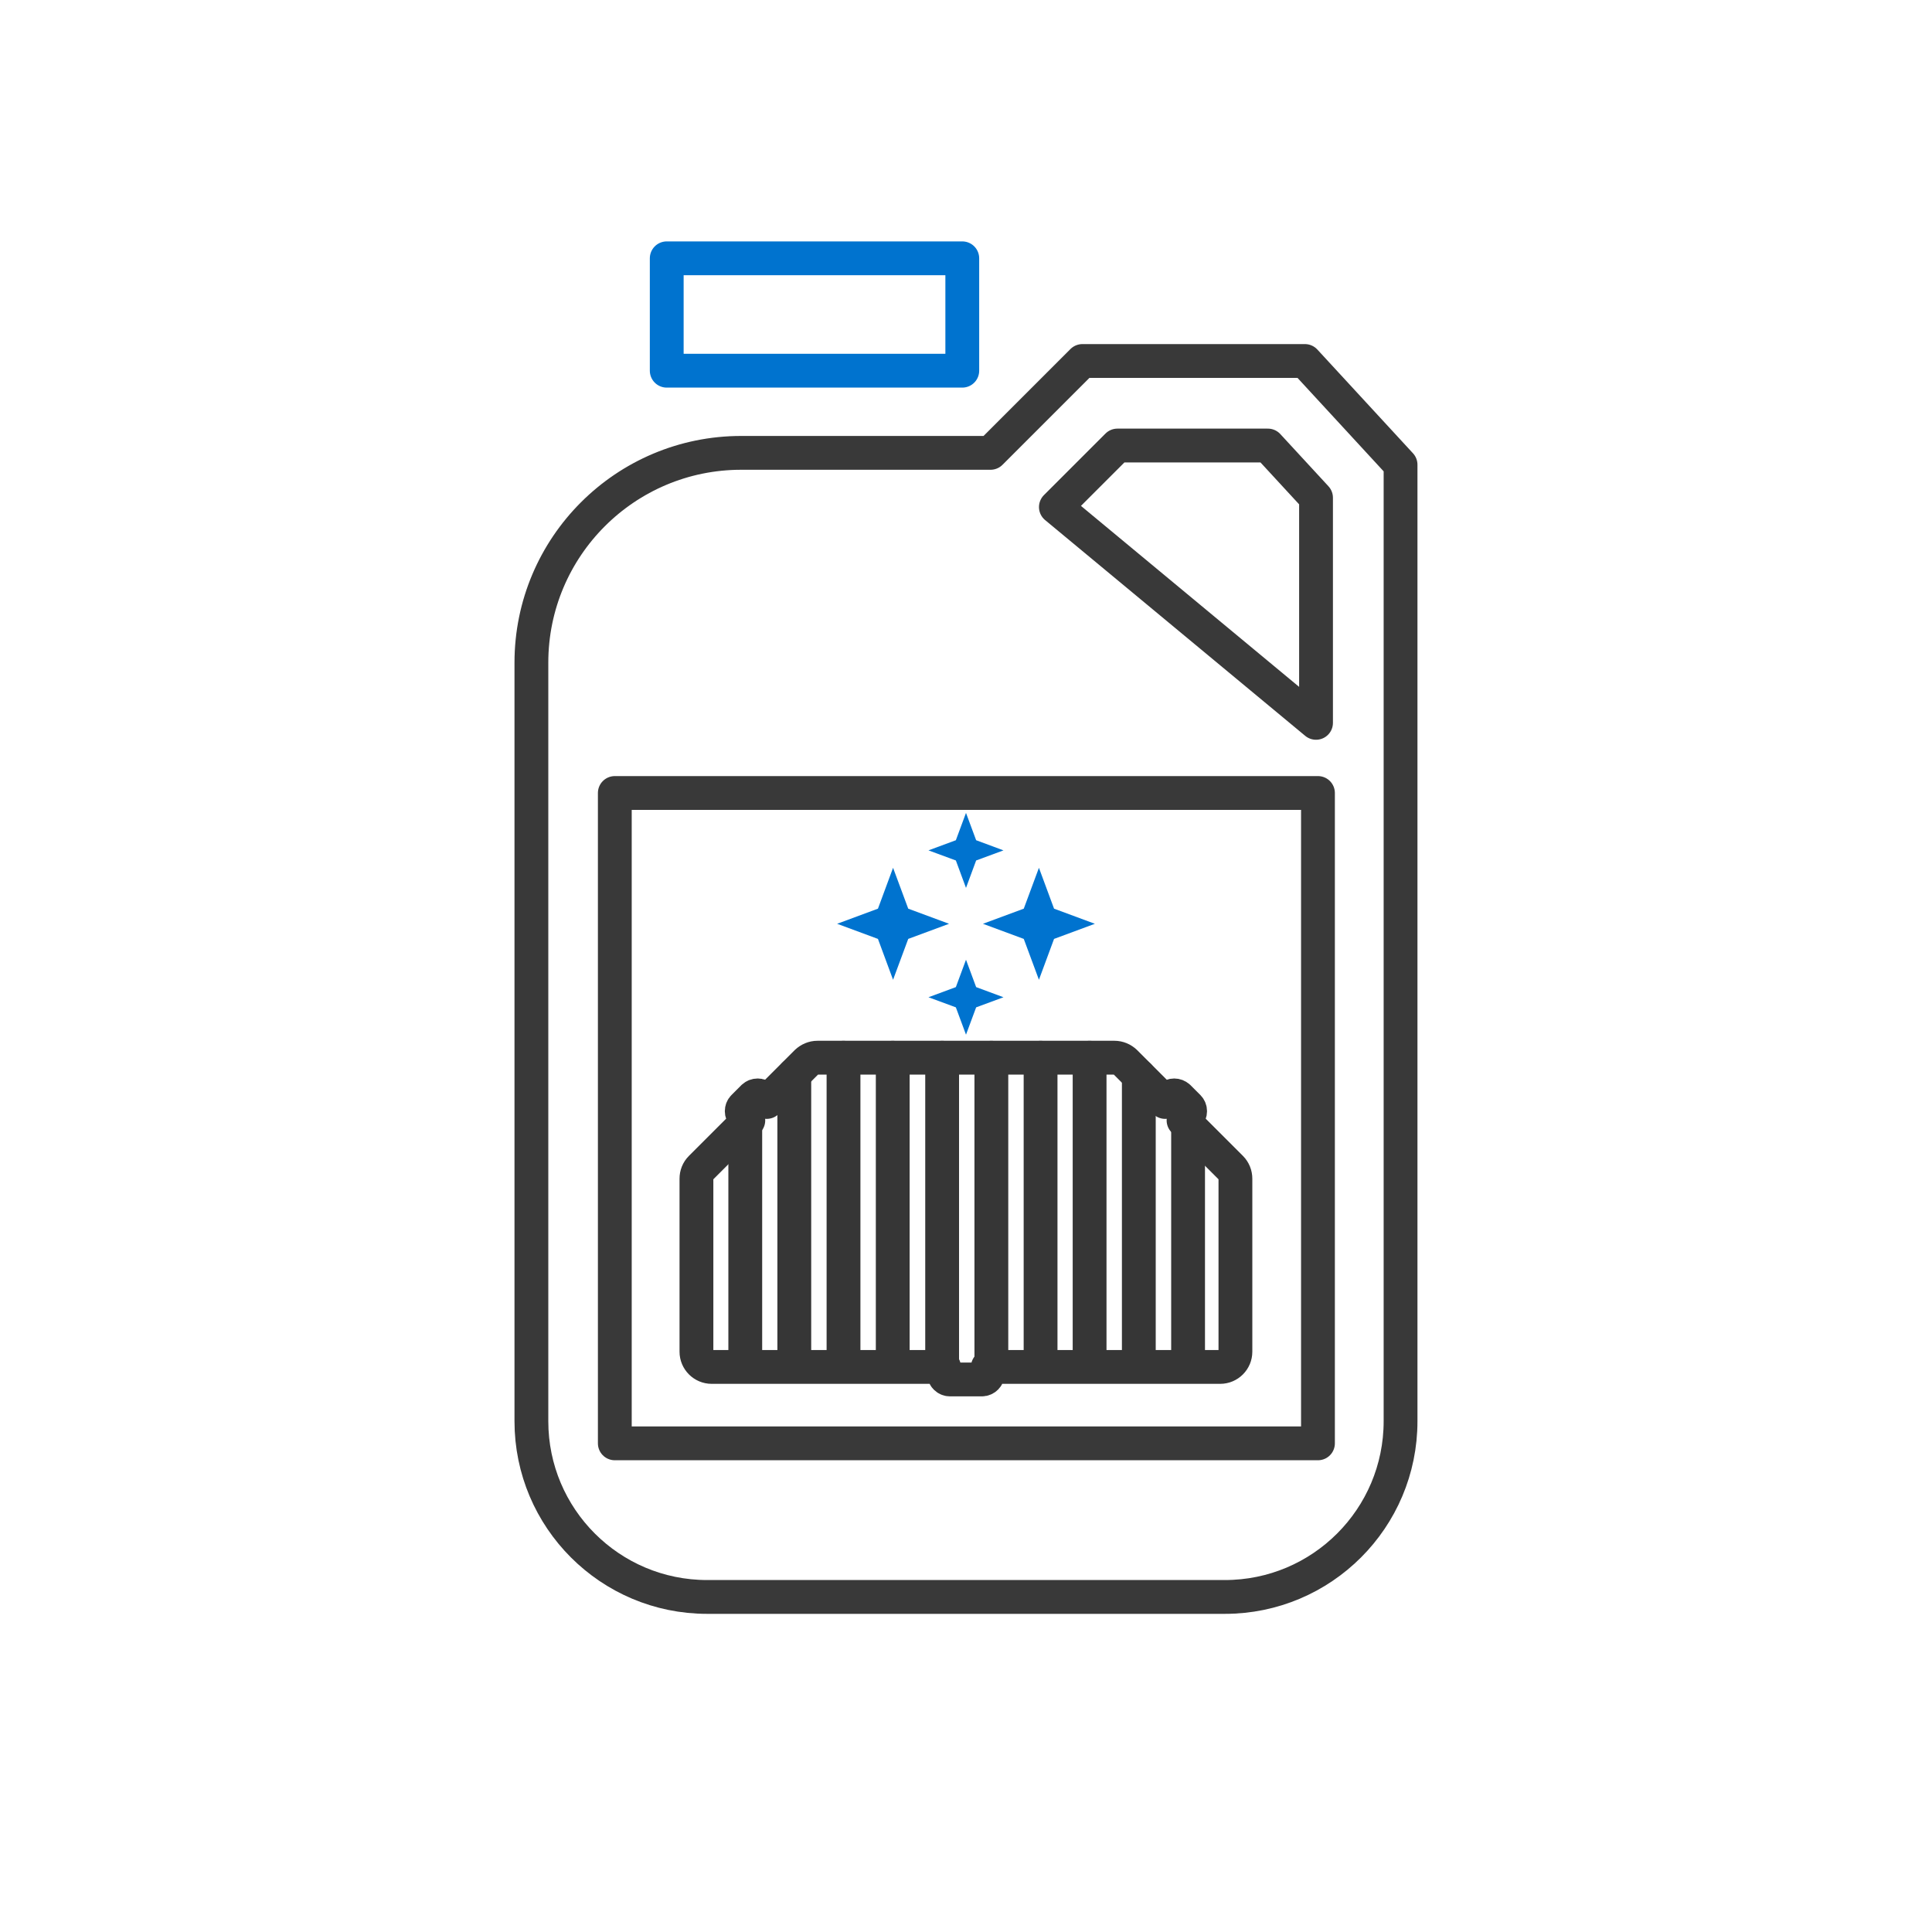
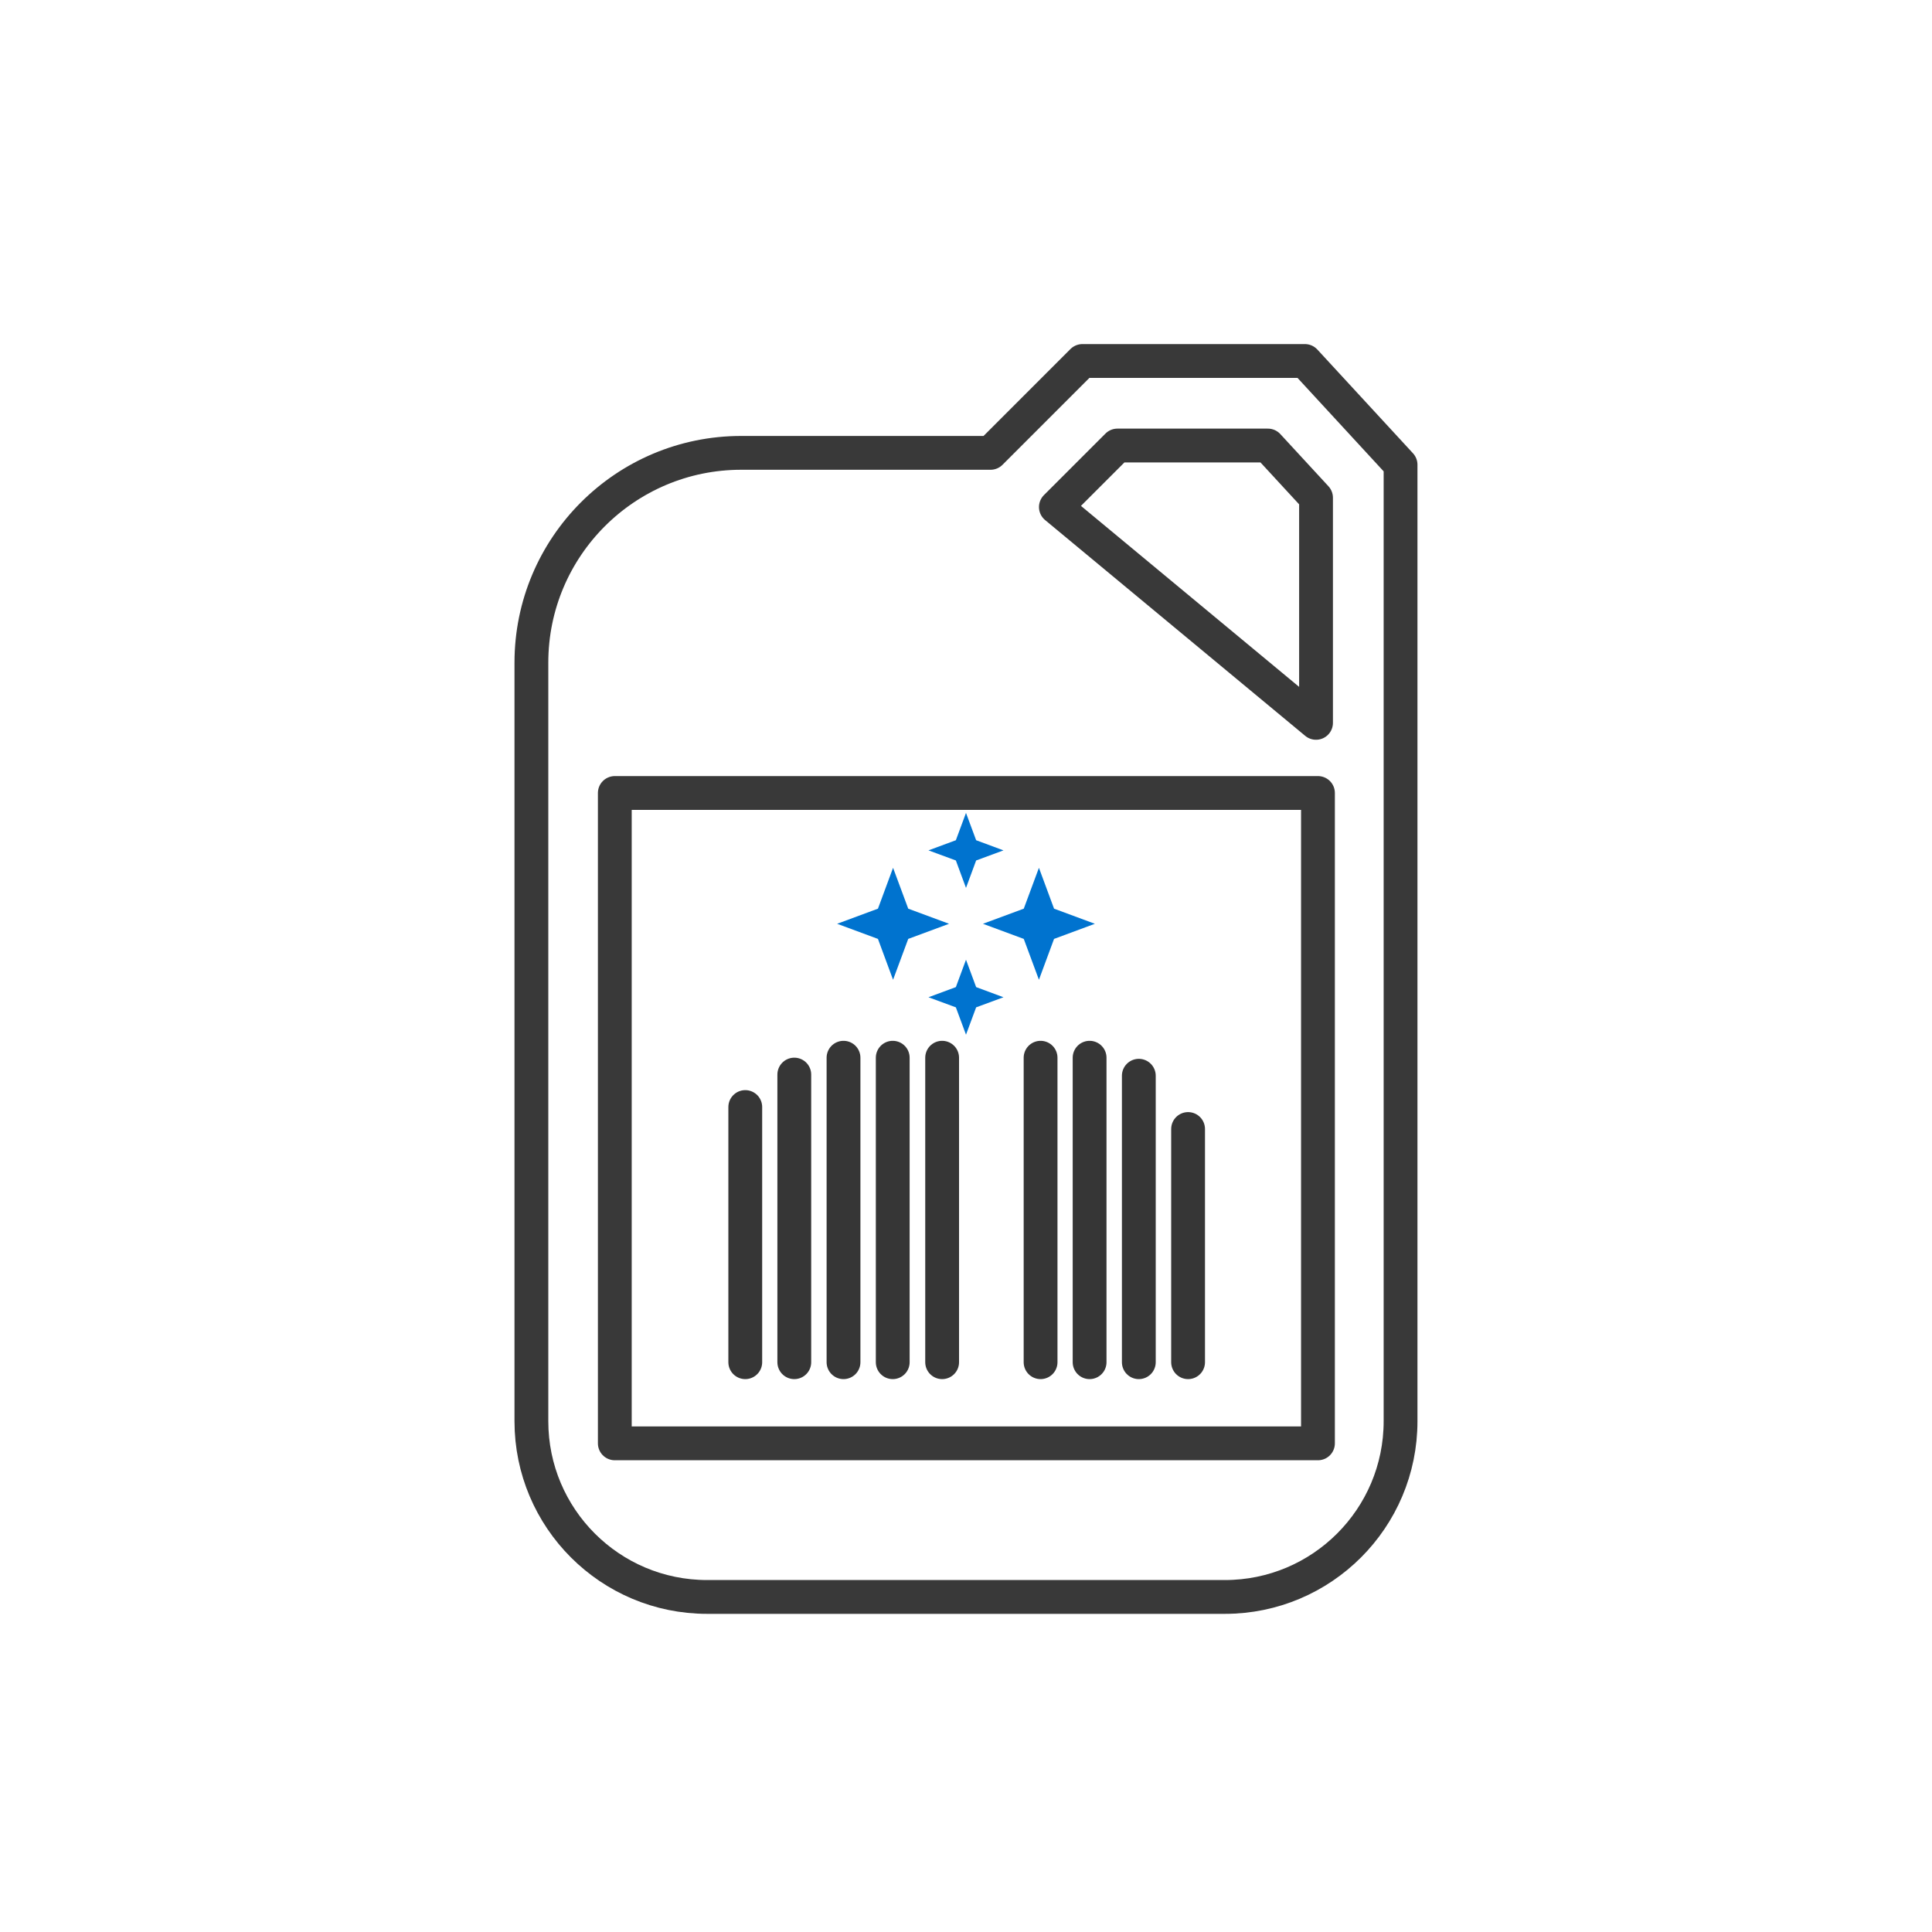
<svg xmlns="http://www.w3.org/2000/svg" viewBox="0 0 400 400" height="400" width="400" id="Layer_1">
  <defs>
    <style>
      .cls-1 {
        stroke: #363636;
      }

      .cls-1, .cls-2, .cls-3 {
        fill: none;
        stroke-linecap: round;
        stroke-linejoin: round;
        stroke-width: 7px;
      }

      .cls-2 {
        stroke: #0073cf;
      }

      .cls-3 {
        stroke: #393939;
      }

      .cls-4 {
        fill: #0073cf;
      }
    </style>
  </defs>
  <g>
    <g>
      <path d="M127.29,298.83h145.58v-134.65H127.29v134.65Z" class="cls-3" />
-       <rect height="23.27" width="61.19" y="53.48" x="138.04" class="cls-2" />
    </g>
-     <path d="M205.08,93.76l19.02-19.02h46.07l19.8,21.48v198.03c0,20.09-16.29,36.38-36.38,36.38h-107.19c-20.09,0-36.38-16.29-36.38-36.38v-157.05c0-23.99,19.45-43.44,43.44-43.44h51.62Z" class="cls-3" />
+     <path d="M205.08,93.76l19.02-19.02h46.07l19.8,21.48v198.03c0,20.09-16.29,36.38-36.38,36.38h-107.19c-20.09,0-36.38-16.29-36.38-36.38v-157.05c0-23.99,19.45-43.44,43.44-43.44Z" class="cls-3" />
    <polygon points="272.47 149.66 272.47 103.05 262.5 92.24 231.35 92.24 218.61 104.98 272.47 149.66" class="cls-3" />
  </g>
  <g>
    <g>
      <polygon points="207.76 206.47 202.1 208.56 200 214.22 197.9 208.56 192.23 206.47 197.9 204.37 200 198.7 202.1 204.37 207.76 206.47" class="cls-4" />
      <polygon points="207.76 176.06 202.1 178.15 200 183.83 197.9 178.15 192.23 176.06 197.9 173.96 200 168.3 202.1 173.96 207.76 176.06" class="cls-4" />
    </g>
    <g>
      <polygon points="226.68 191.26 218.23 194.39 215.1 202.85 211.96 194.39 203.51 191.26 211.96 188.13 215.1 179.67 218.23 188.13 226.68 191.26" class="cls-4" />
      <polygon points="196.49 191.26 188.04 194.39 184.9 202.85 181.77 194.39 173.32 191.26 181.77 188.13 184.9 179.67 188.04 188.13 196.49 191.26" class="cls-4" />
    </g>
  </g>
  <g>
    <g>
      <line y2="218.99" x2="184.83" y1="282.03" x1="184.83" class="cls-1" id="line28" />
      <line y2="218.99" x2="174.64" y1="282.03" x1="174.64" class="cls-1" id="line30" />
      <line y2="222.48" x2="164.45" y1="282.03" x1="164.45" class="cls-1" id="line32" />
      <line y2="218.99" x2="195.06" y1="282.03" x1="195.06" class="cls-1" id="line29-2" />
      <line y2="229.2" x2="154.3" y1="282.03" x1="154.3" class="cls-1" data-name="line29-2" id="line29-2-2" />
-       <line y2="218.99" x2="205.25" y1="282.03" x1="205.25" class="cls-1" id="line31-2" />
      <line y2="218.99" x2="215.44" y1="282.03" x1="215.44" class="cls-1" id="line33-2" />
      <line y2="282.03" x2="225.59" y1="218.99" x1="225.59" class="cls-1" id="line35-2" />
      <line y2="282.03" x2="235.78" y1="222.72" x1="235.78" class="cls-1" id="line37-2" />
      <line y2="282.03" x2="245.98" y1="233.75" x1="245.98" class="cls-1" id="line38-4" />
    </g>
-     <path d="M200.01,285.6h3.28c.66,0,1.23-.54,1.23-1.23v-1.36h48.11c1.74,0,3.15-1.42,3.15-3.15v-35.82c0-.85-.32-1.64-.91-2.24l-9.83-9.83,1.01-1.01c.47-.51.47-1.29,0-1.77l-2.05-2.05c-.51-.47-1.29-.47-1.77,0l-1.01,1.01-8.26-8.26c-.6-.57-1.39-.91-2.24-.91h-61.47c-.85,0-1.64.35-2.24.91l-8.26,8.26-1.01-1.01c-.47-.47-1.26-.47-1.77,0l-2.05,2.05c-.47.47-.47,1.26,0,1.77l1.01,1.01-9.83,9.83c-.6.6-.91,1.39-.91,2.24v35.82c0,1.73,1.42,3.15,3.15,3.15h48.11v1.36c0,.69.57,1.23,1.23,1.23h3.3,0Z" class="cls-1" />
  </g>
</svg>